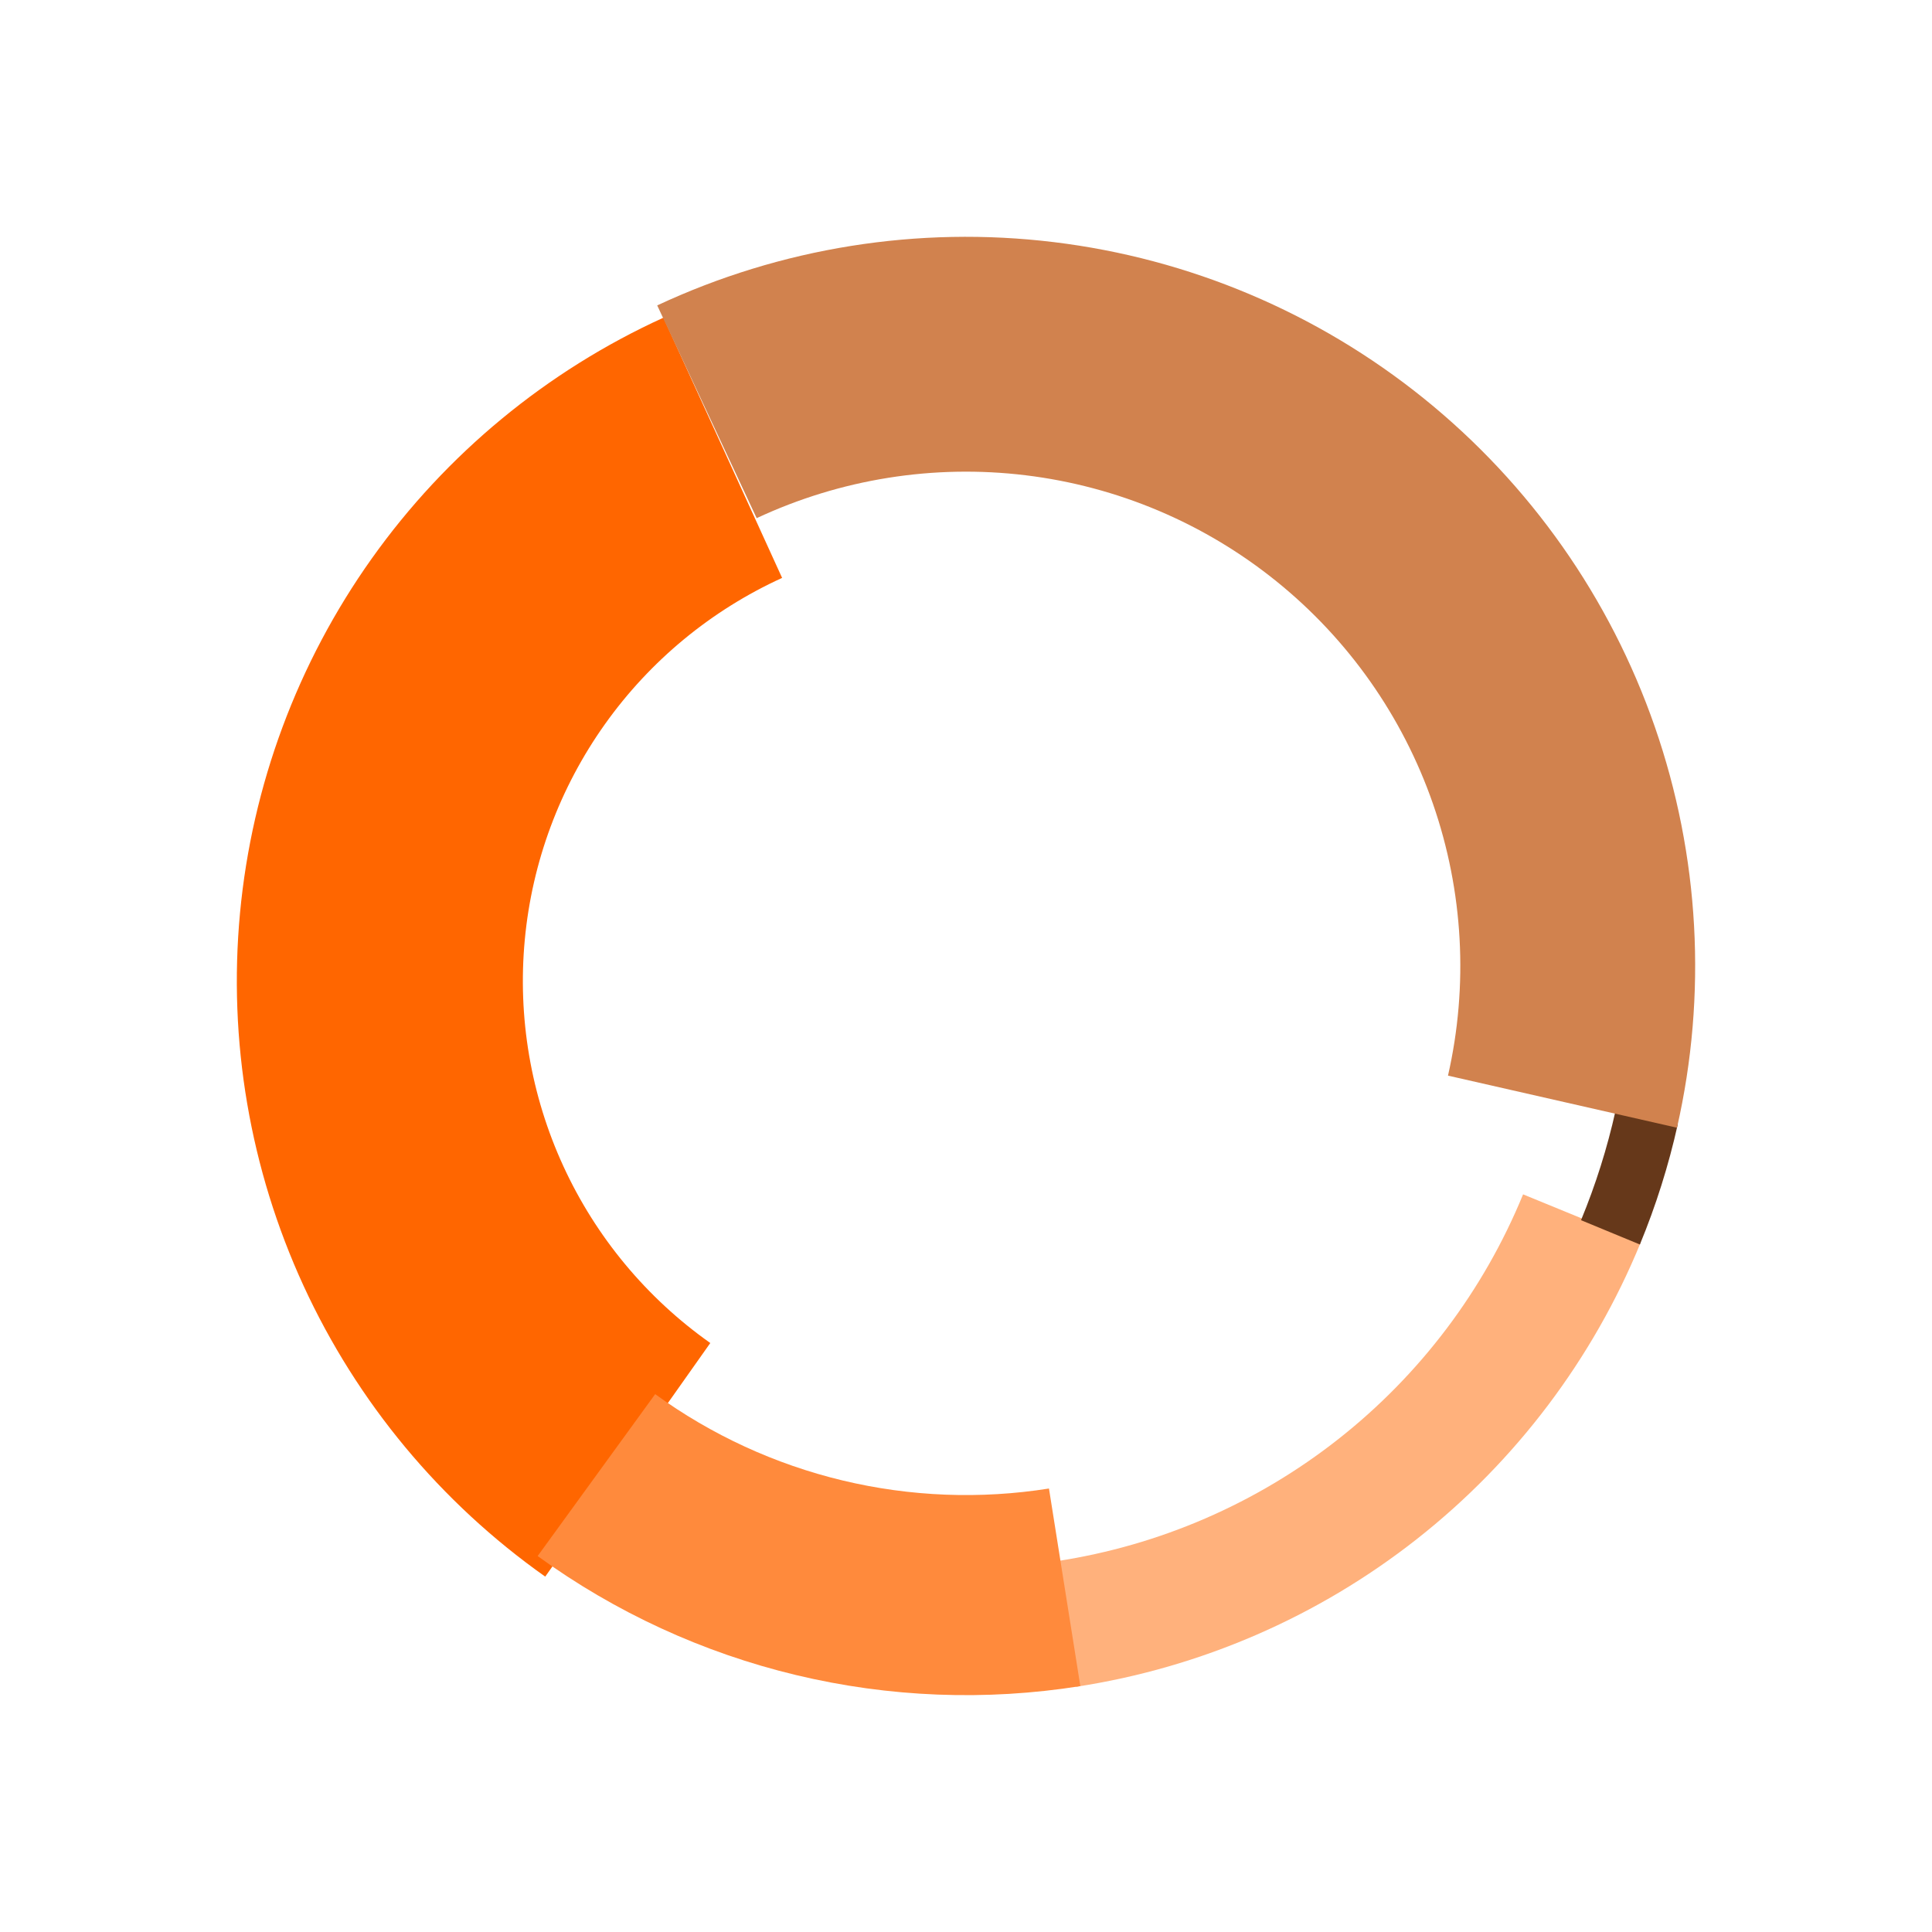
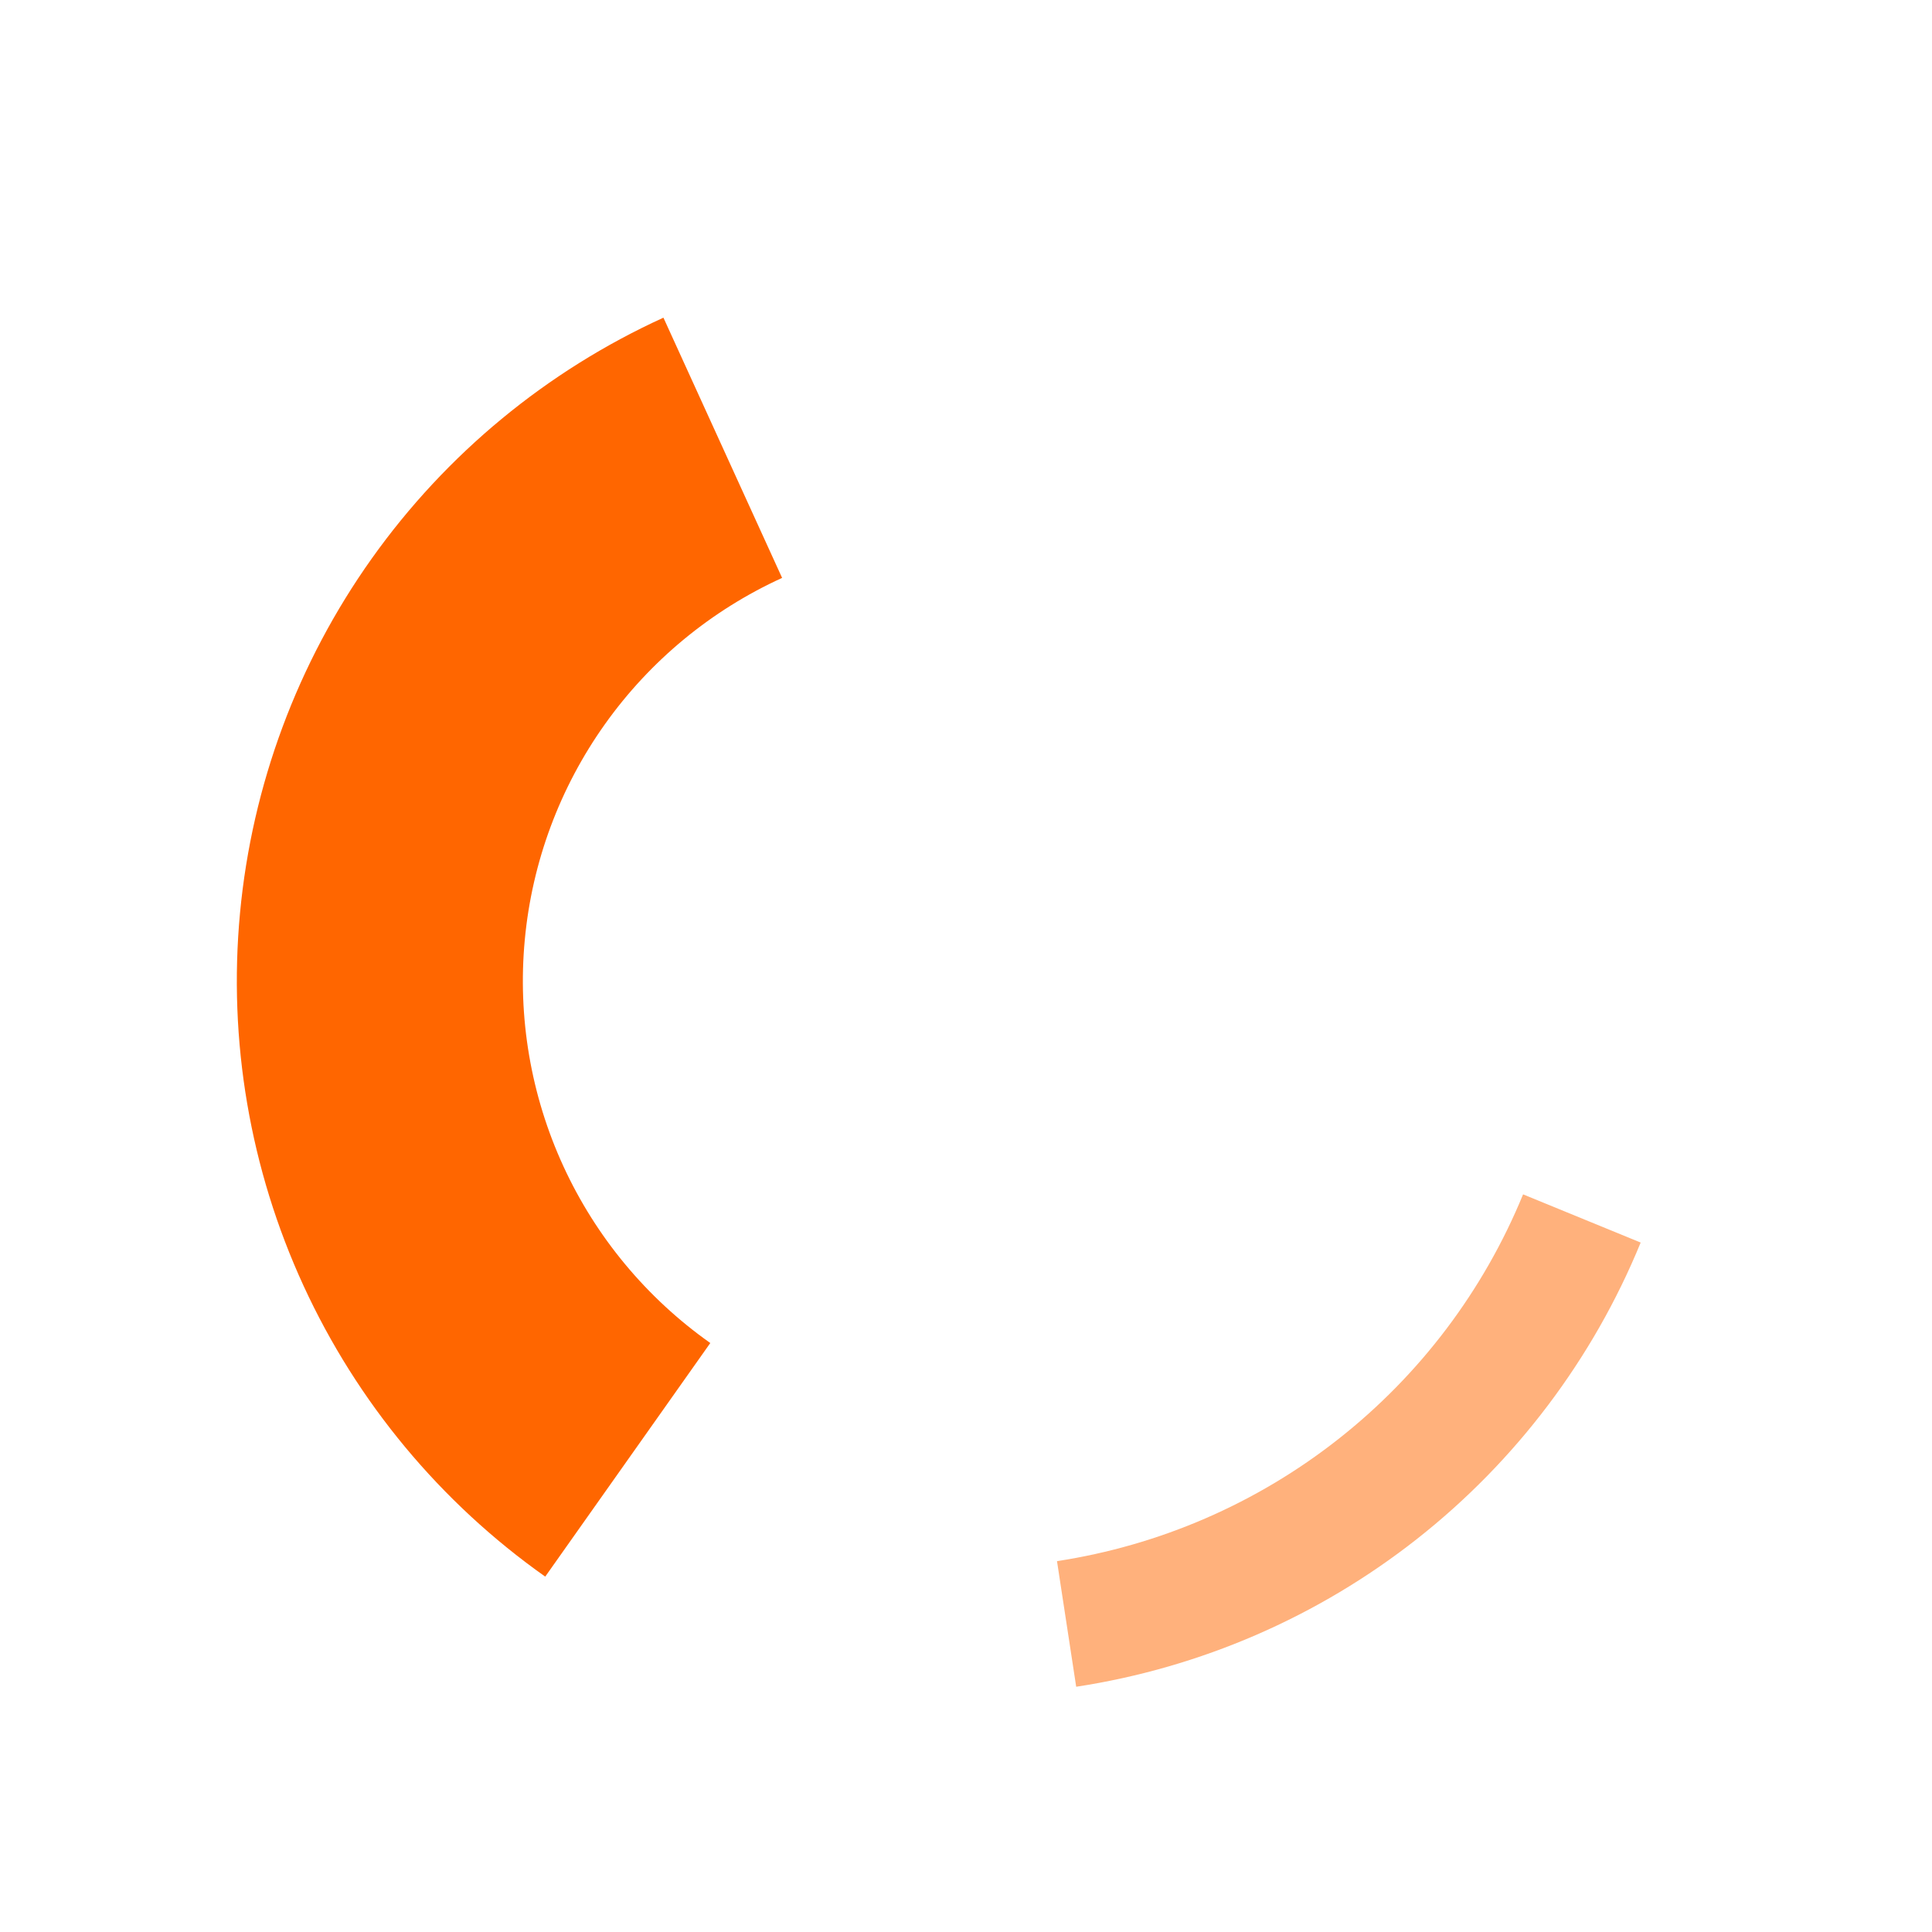
<svg xmlns="http://www.w3.org/2000/svg" width="110" height="110" viewBox="0 0 110 110" fill="none">
  <g filter="url(#filter0_d_567_1097)">
    <path d="M37.773 17.226C31.129 20.256 25.402 24.985 21.169 30.936C16.937 36.886 14.349 43.848 13.666 51.118C12.983 58.388 14.231 65.71 17.282 72.344C20.333 78.979 25.079 84.691 31.043 88.905L40.441 75.605C36.816 73.044 33.931 69.572 32.077 65.54C30.223 61.508 29.465 57.059 29.88 52.64C30.294 48.222 31.867 43.991 34.44 40.374C37.012 36.758 40.492 33.884 44.53 32.042L37.773 17.226Z" fill="#FF6600" />
  </g>
-   <path d="M61.274 96.037C68.359 94.954 75.042 92.056 80.674 87.624C86.306 83.192 90.695 77.377 93.413 70.746L86.718 68.002C84.473 73.477 80.849 78.278 76.199 81.937C71.549 85.597 66.03 87.99 60.181 88.885L61.274 96.037Z" fill="#FFB17C" />
-   <path d="M93.368 70.857C94.282 68.644 95.004 66.356 95.524 64.019L91.985 63.231C91.51 65.364 90.852 67.452 90.017 69.472L93.368 70.857Z" fill="#66381A" />
-   <path d="M30.611 88.595C35.023 91.798 40.022 94.1 45.324 95.371C50.626 96.642 56.126 96.856 61.51 96.001L59.724 84.75C55.817 85.37 51.826 85.215 47.979 84.293C44.132 83.371 40.504 81.7 37.303 79.376L30.611 88.595Z" fill="#FF8A3C" />
-   <path d="M95.481 64.208C97.205 56.63 96.768 48.72 94.218 41.379C91.668 34.037 87.109 27.559 81.06 22.681C75.01 17.802 67.713 14.72 59.997 13.785C52.282 12.849 44.46 14.098 37.419 17.389L43.082 29.502C47.855 27.271 53.158 26.425 58.388 27.059C63.618 27.693 68.565 29.782 72.666 33.09C76.768 36.397 79.858 40.788 81.587 45.765C83.315 50.742 83.612 56.105 82.443 61.242L95.481 64.208Z" fill="#D1824E" />
+   <path d="M61.274 96.037C68.359 94.954 75.042 92.056 80.674 87.624C86.306 83.192 90.695 77.377 93.413 70.746L86.718 68.002C84.473 73.477 80.849 78.278 76.199 81.937C71.549 85.597 66.03 87.99 60.181 88.885Z" fill="#FFB17C" />
  <defs>
    <filter id="filter0_d_567_1097" x="4.875" y="9.478" width="48.266" height="88.899" filterUnits="userSpaceOnUse" color-interpolation-filters="sRGB">
      <feFlood flood-opacity="0" result="BackgroundImageFix" />
      <feColorMatrix in="SourceAlpha" type="matrix" values="0 0 0 0 0 0 0 0 0 0 0 0 0 0 0 0 0 0 127 0" result="hardAlpha" />
      <feOffset dy="0.861" />
      <feGaussianBlur stdDeviation="4.305" />
      <feComposite in2="hardAlpha" operator="out" />
      <feColorMatrix type="matrix" values="0 0 0 0 1 0 0 0 0 0.4 0 0 0 0 0 0 0 0 0.5 0" />
      <feBlend mode="normal" in2="BackgroundImageFix" result="effect1_dropShadow_567_1097" />
      <feBlend mode="normal" in="SourceGraphic" in2="effect1_dropShadow_567_1097" result="shape" />
    </filter>
  </defs>
</svg>